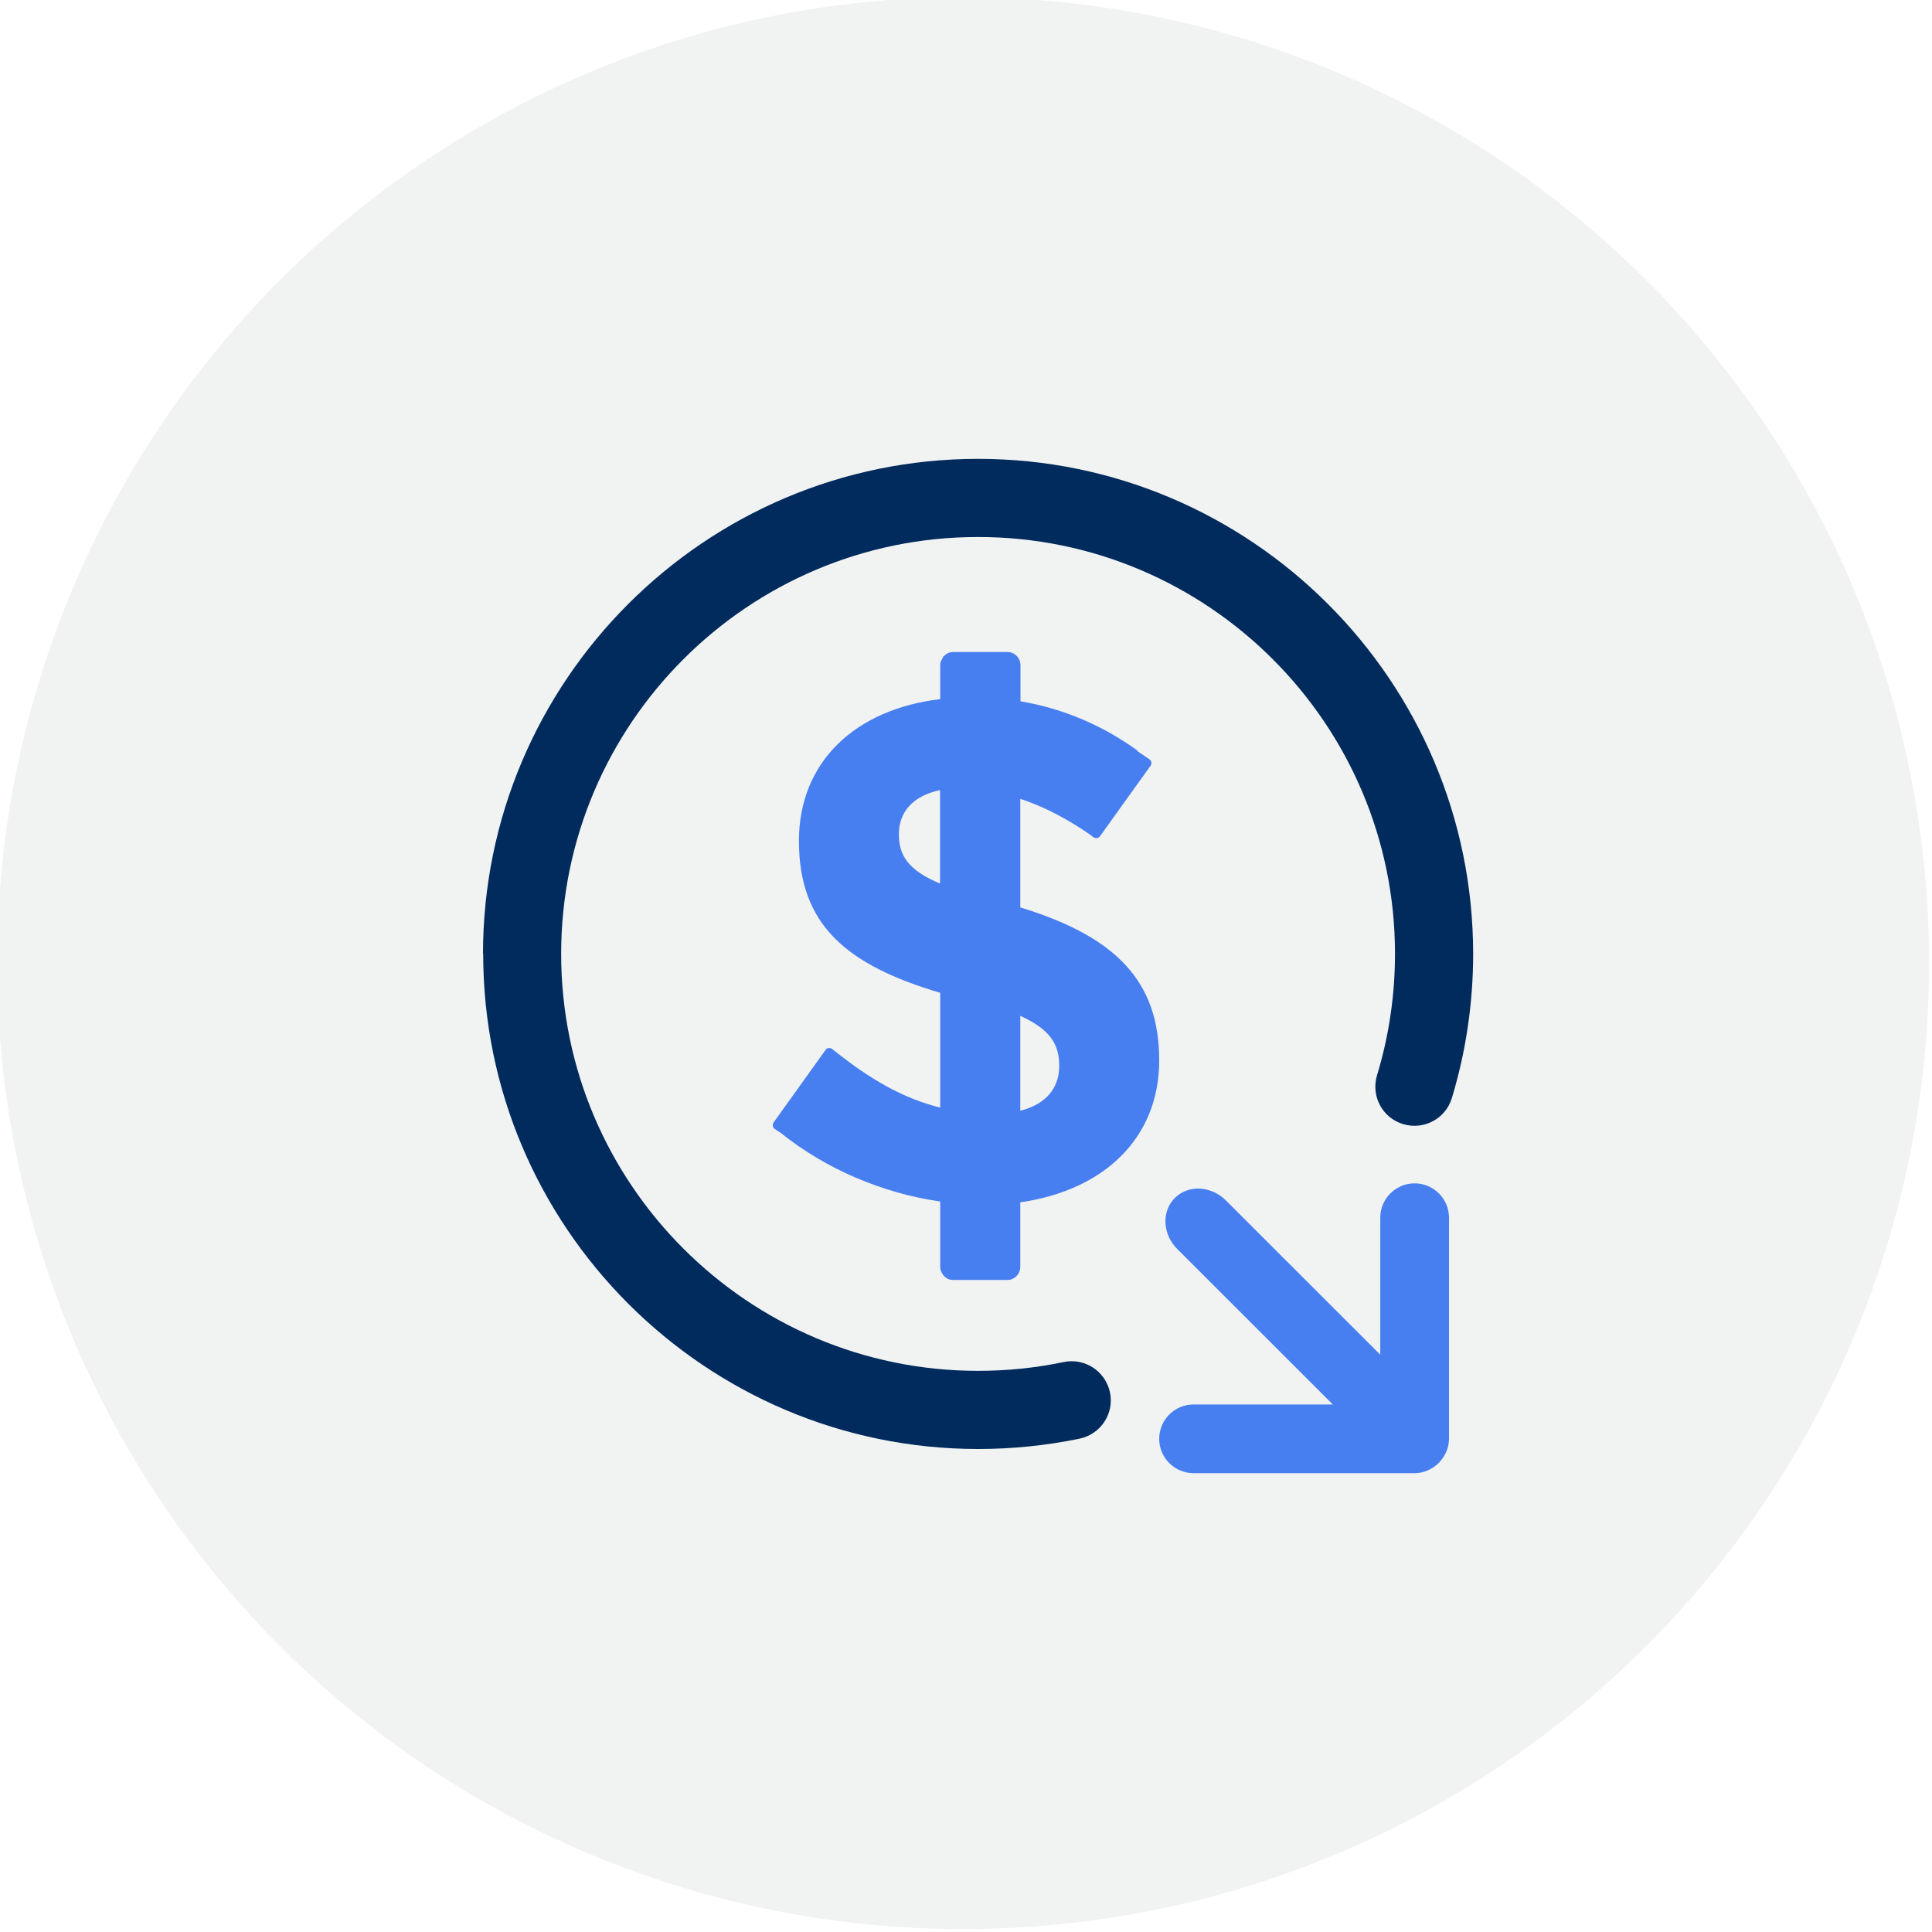
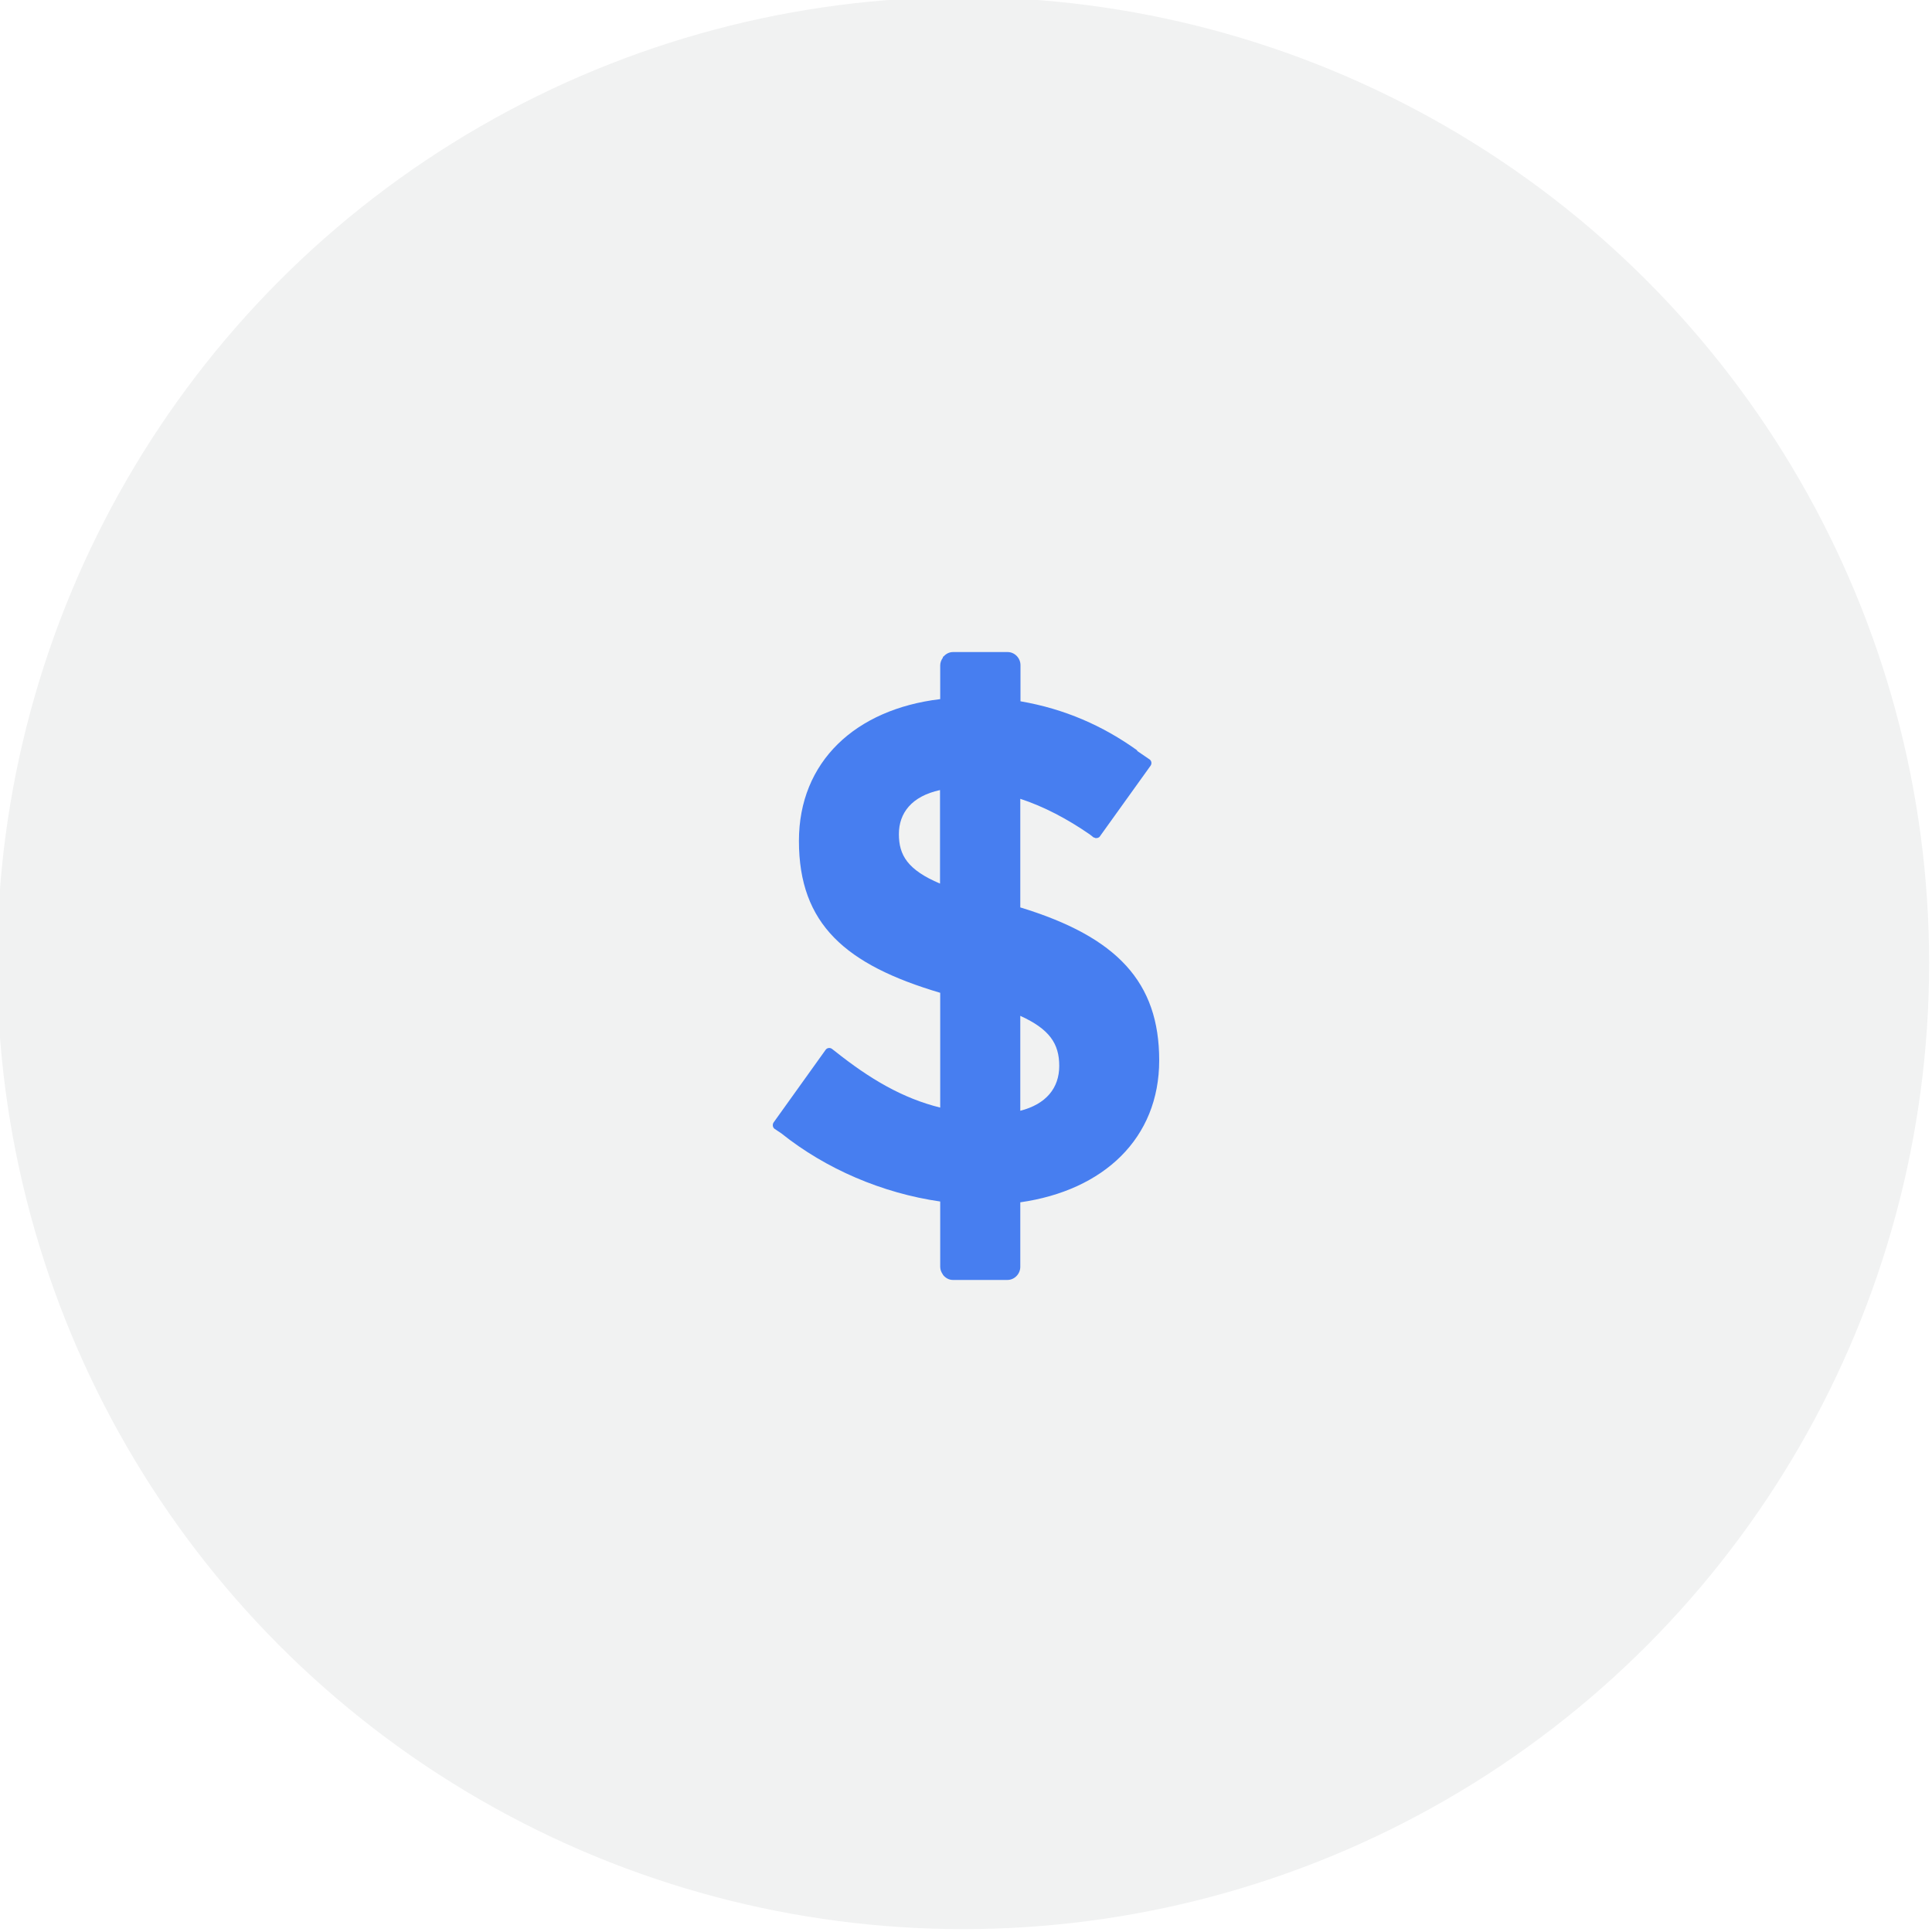
<svg xmlns="http://www.w3.org/2000/svg" width="80px" height="80px" viewBox="0 0 80 80" version="1.1">
  <title>80x80_Navigation_Icon_Cost Savings</title>
  <g id="80x80_Navigation_Icon_Cost-Savings" stroke="none" stroke-width="1" fill="none" fill-rule="evenodd">
    <circle id="Oval" fill="#F1F2F2" cx="39.881" cy="39.881" r="40" />
    <g id="80x80_icon_costsavings_containcost" transform="translate(20, 19)" fill-rule="nonzero">
      <g id="Group-7">
-         <path d="M39.539,41.604 C39.539,41.604 39.571,41.588 39.588,41.572 C39.604,41.556 39.604,41.539 39.62,41.523 C39.854,41.273 40,40.941 40,40.57 L40,31.422 C40,30.638 39.361,30 38.577,30 C37.792,30 37.154,30.638 37.154,31.422 L37.154,37.095 L30.765,30.711 C30.151,30.097 29.205,30.048 28.647,30.606 C28.089,31.164 28.137,32.109 28.752,32.723 L35.189,39.156 L29.423,39.156 C28.639,39.156 28,39.794 28,40.578 C28,41.362 28.639,42 29.423,42 L38.577,42 C38.949,42 39.28,41.846 39.531,41.62 L39.539,41.604 Z" id="Fill-1" fill="#477EF0" />
-         <path d="M0,20.5 C0,9.198 9.198,0 20.5,0 C31.802,0 41,9.198 41,20.5 C41,22.531 40.701,24.545 40.118,26.47 C39.859,27.328 38.953,27.805 38.096,27.546 C37.238,27.287 36.761,26.381 37.02,25.524 C37.513,23.906 37.764,22.207 37.764,20.492 C37.764,10.978 30.022,3.236 20.5,3.236 C10.978,3.236 3.236,10.978 3.236,20.5 C3.236,30.022 10.978,37.764 20.5,37.764 C21.697,37.764 22.887,37.643 24.043,37.4 C24.917,37.214 25.775,37.78 25.961,38.654 C26.147,39.528 25.581,40.385 24.707,40.571 C23.331,40.854 21.924,41 20.508,41 C9.206,41 0.008,31.802 0.008,20.5 L0,20.5 Z" id="Fill-3" fill="#002B5C" />
        <path d="M22.248,26.994 L22.248,23.064 C23.458,23.615 23.861,24.215 23.861,25.136 C23.861,26.057 23.312,26.723 22.248,26.994 L22.248,26.994 Z M18.924,17.588 C17.584,17.02 17.221,16.412 17.221,15.54 C17.221,14.669 17.746,13.97 18.924,13.715 L18.924,17.588 Z M27.088,12.07 C25.668,11.051 24.079,10.352 22.256,10.039 L22.256,8.543 C22.256,8.247 22.014,8 21.723,8 L19.464,8 C19.303,8 19.166,8.074 19.069,8.189 L19.045,8.189 L19.045,8.23 C18.98,8.321 18.932,8.428 18.932,8.551 L18.932,9.949 C15.422,10.368 13.082,12.539 13.082,15.82 C13.082,19.273 15.019,20.951 18.932,22.11 L18.932,26.863 C17.374,26.476 16.019,25.679 14.575,24.528 L14.446,24.429 C14.365,24.371 14.244,24.388 14.188,24.47 L12.033,27.479 C11.977,27.562 11.993,27.685 12.074,27.743 L12.356,27.932 C14.196,29.404 16.535,30.407 18.932,30.752 L18.932,33.457 C18.932,33.581 18.98,33.688 19.045,33.778 L19.045,33.786 C19.141,33.91 19.287,34 19.456,34 L21.715,34 C22.005,34 22.248,33.753 22.248,33.457 L22.248,30.785 C25.701,30.292 28,28.137 28,24.906 C28,21.674 26.265,19.799 22.248,18.574 L22.248,14.077 C23.224,14.397 24.192,14.907 25.12,15.548 L25.289,15.68 C25.289,15.68 25.321,15.68 25.329,15.688 C25.338,15.688 25.346,15.696 25.362,15.705 C25.426,15.705 25.499,15.696 25.539,15.639 L27.645,12.703 C27.701,12.621 27.685,12.506 27.605,12.448 L27.088,12.095 L27.088,12.07 Z" id="Fill-5" fill="#477EF0" />
      </g>
    </g>
  </g>
</svg>